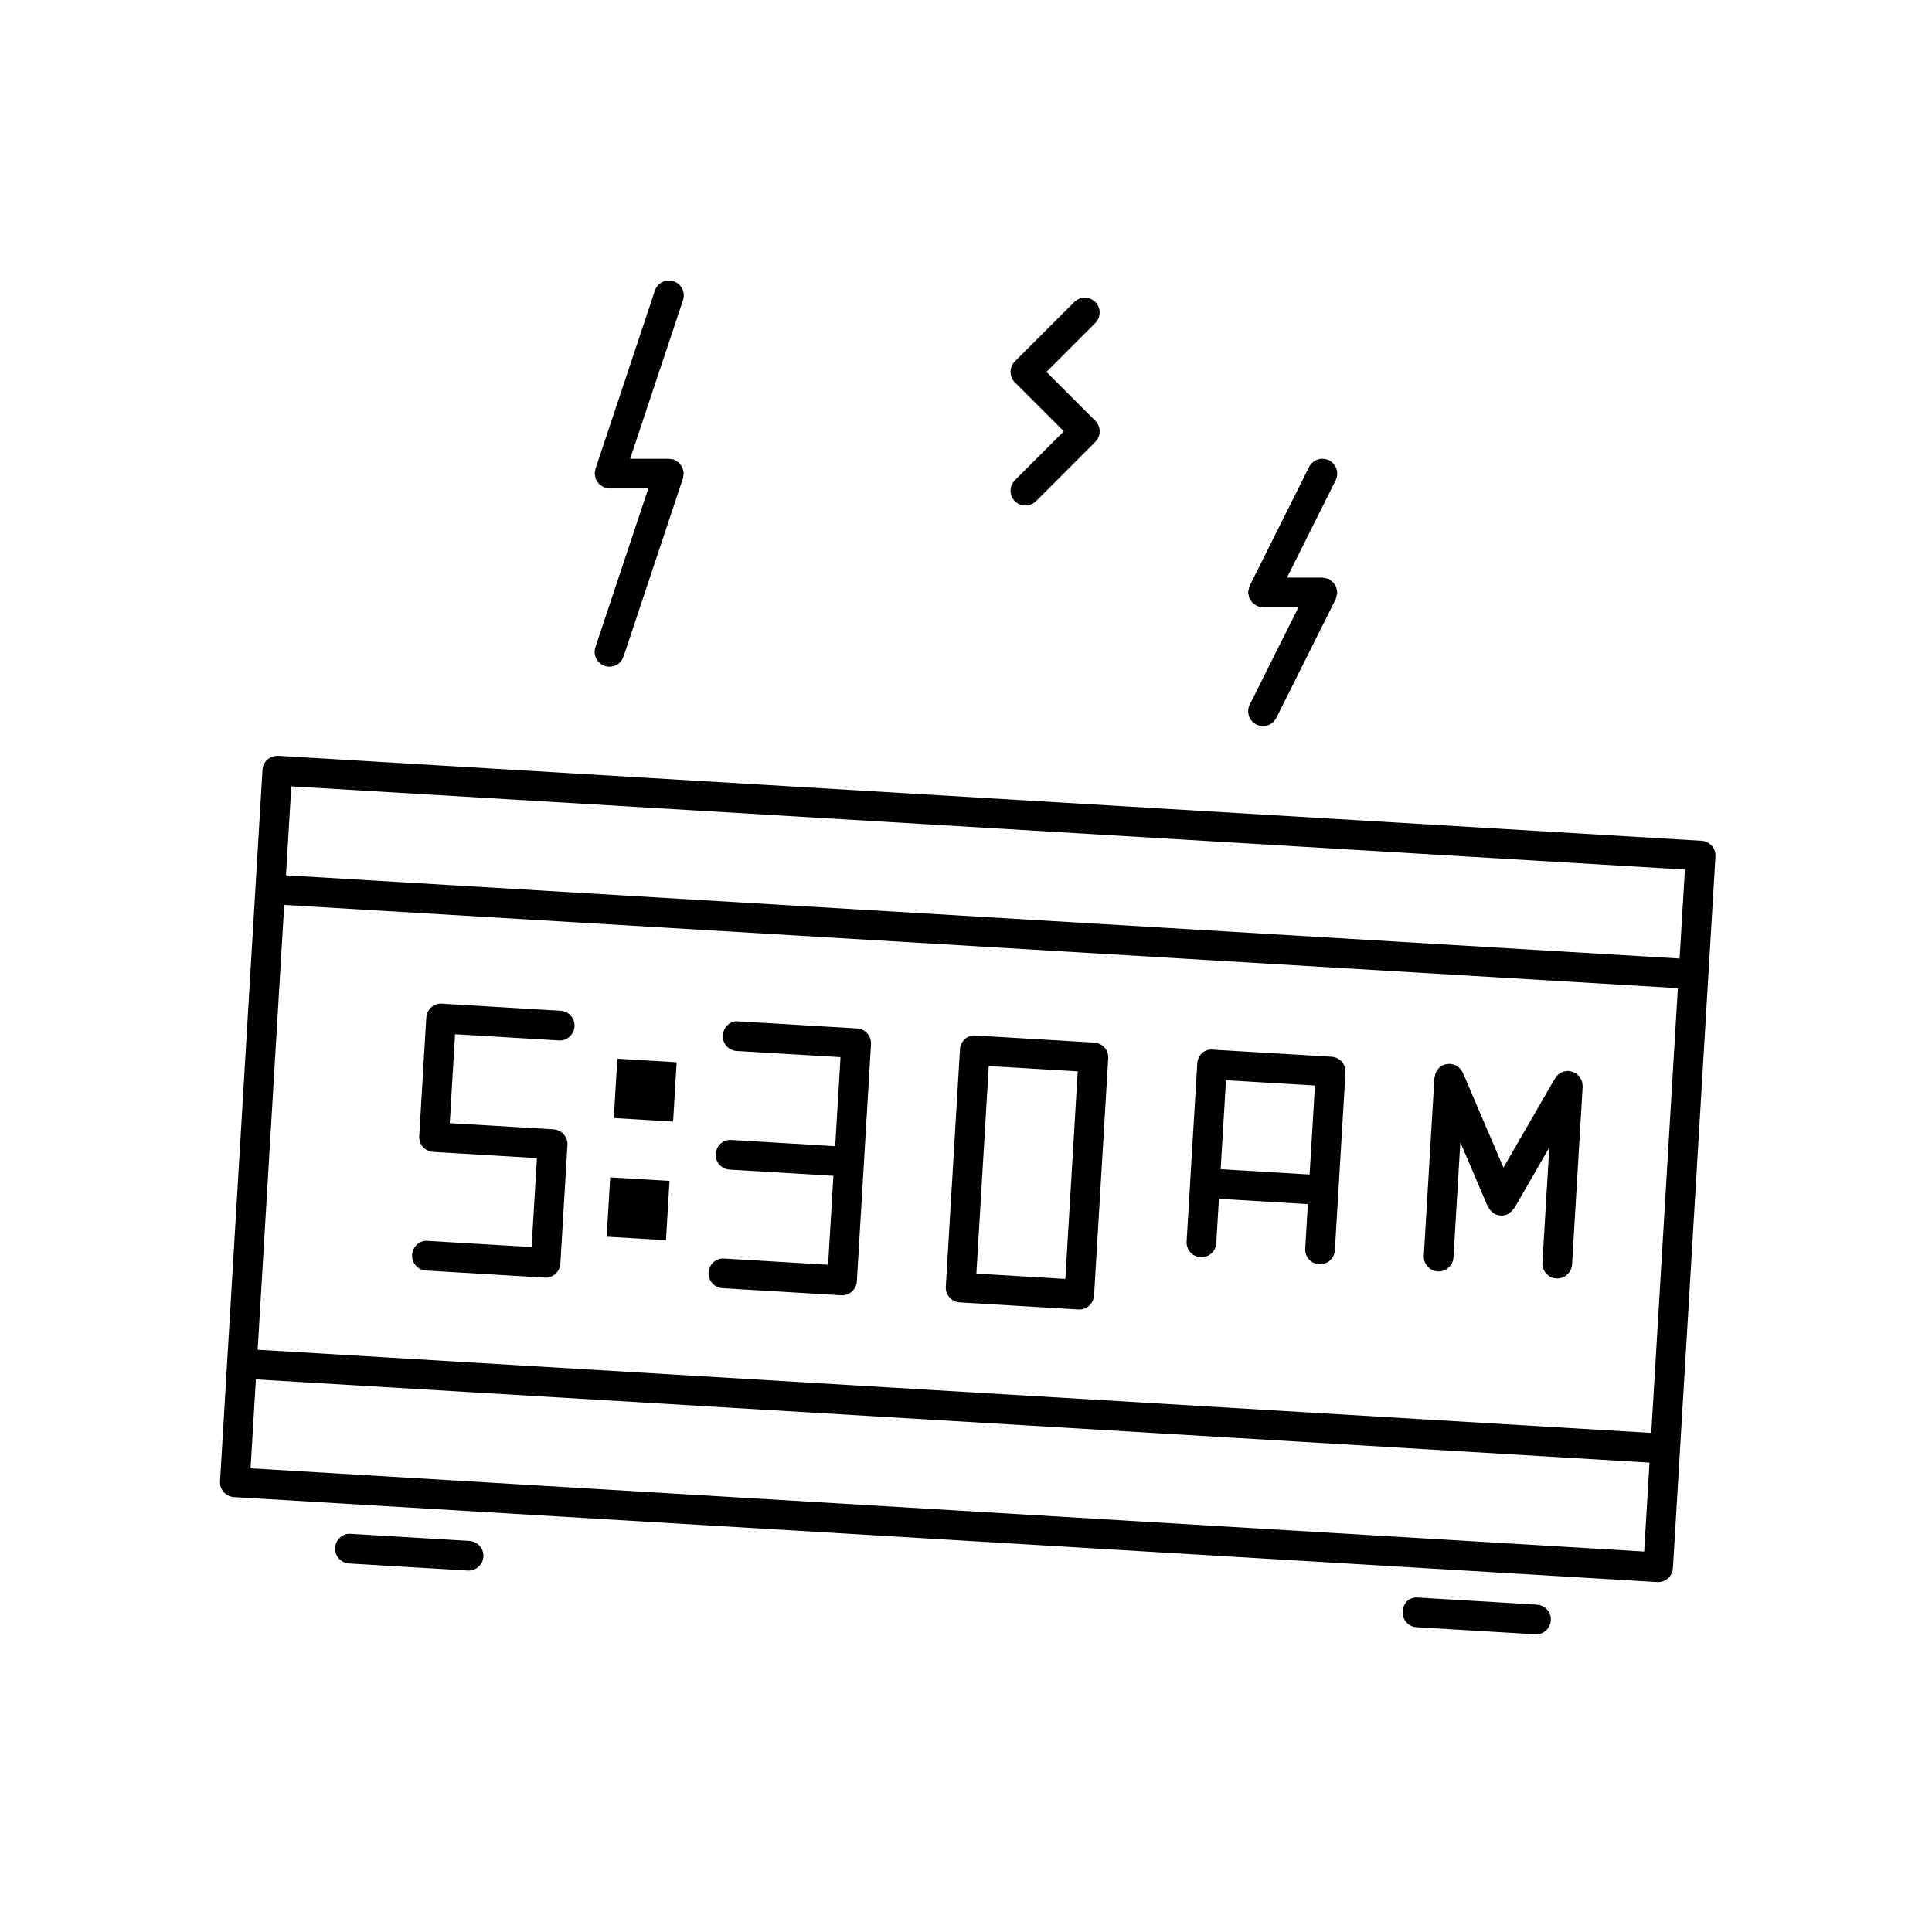
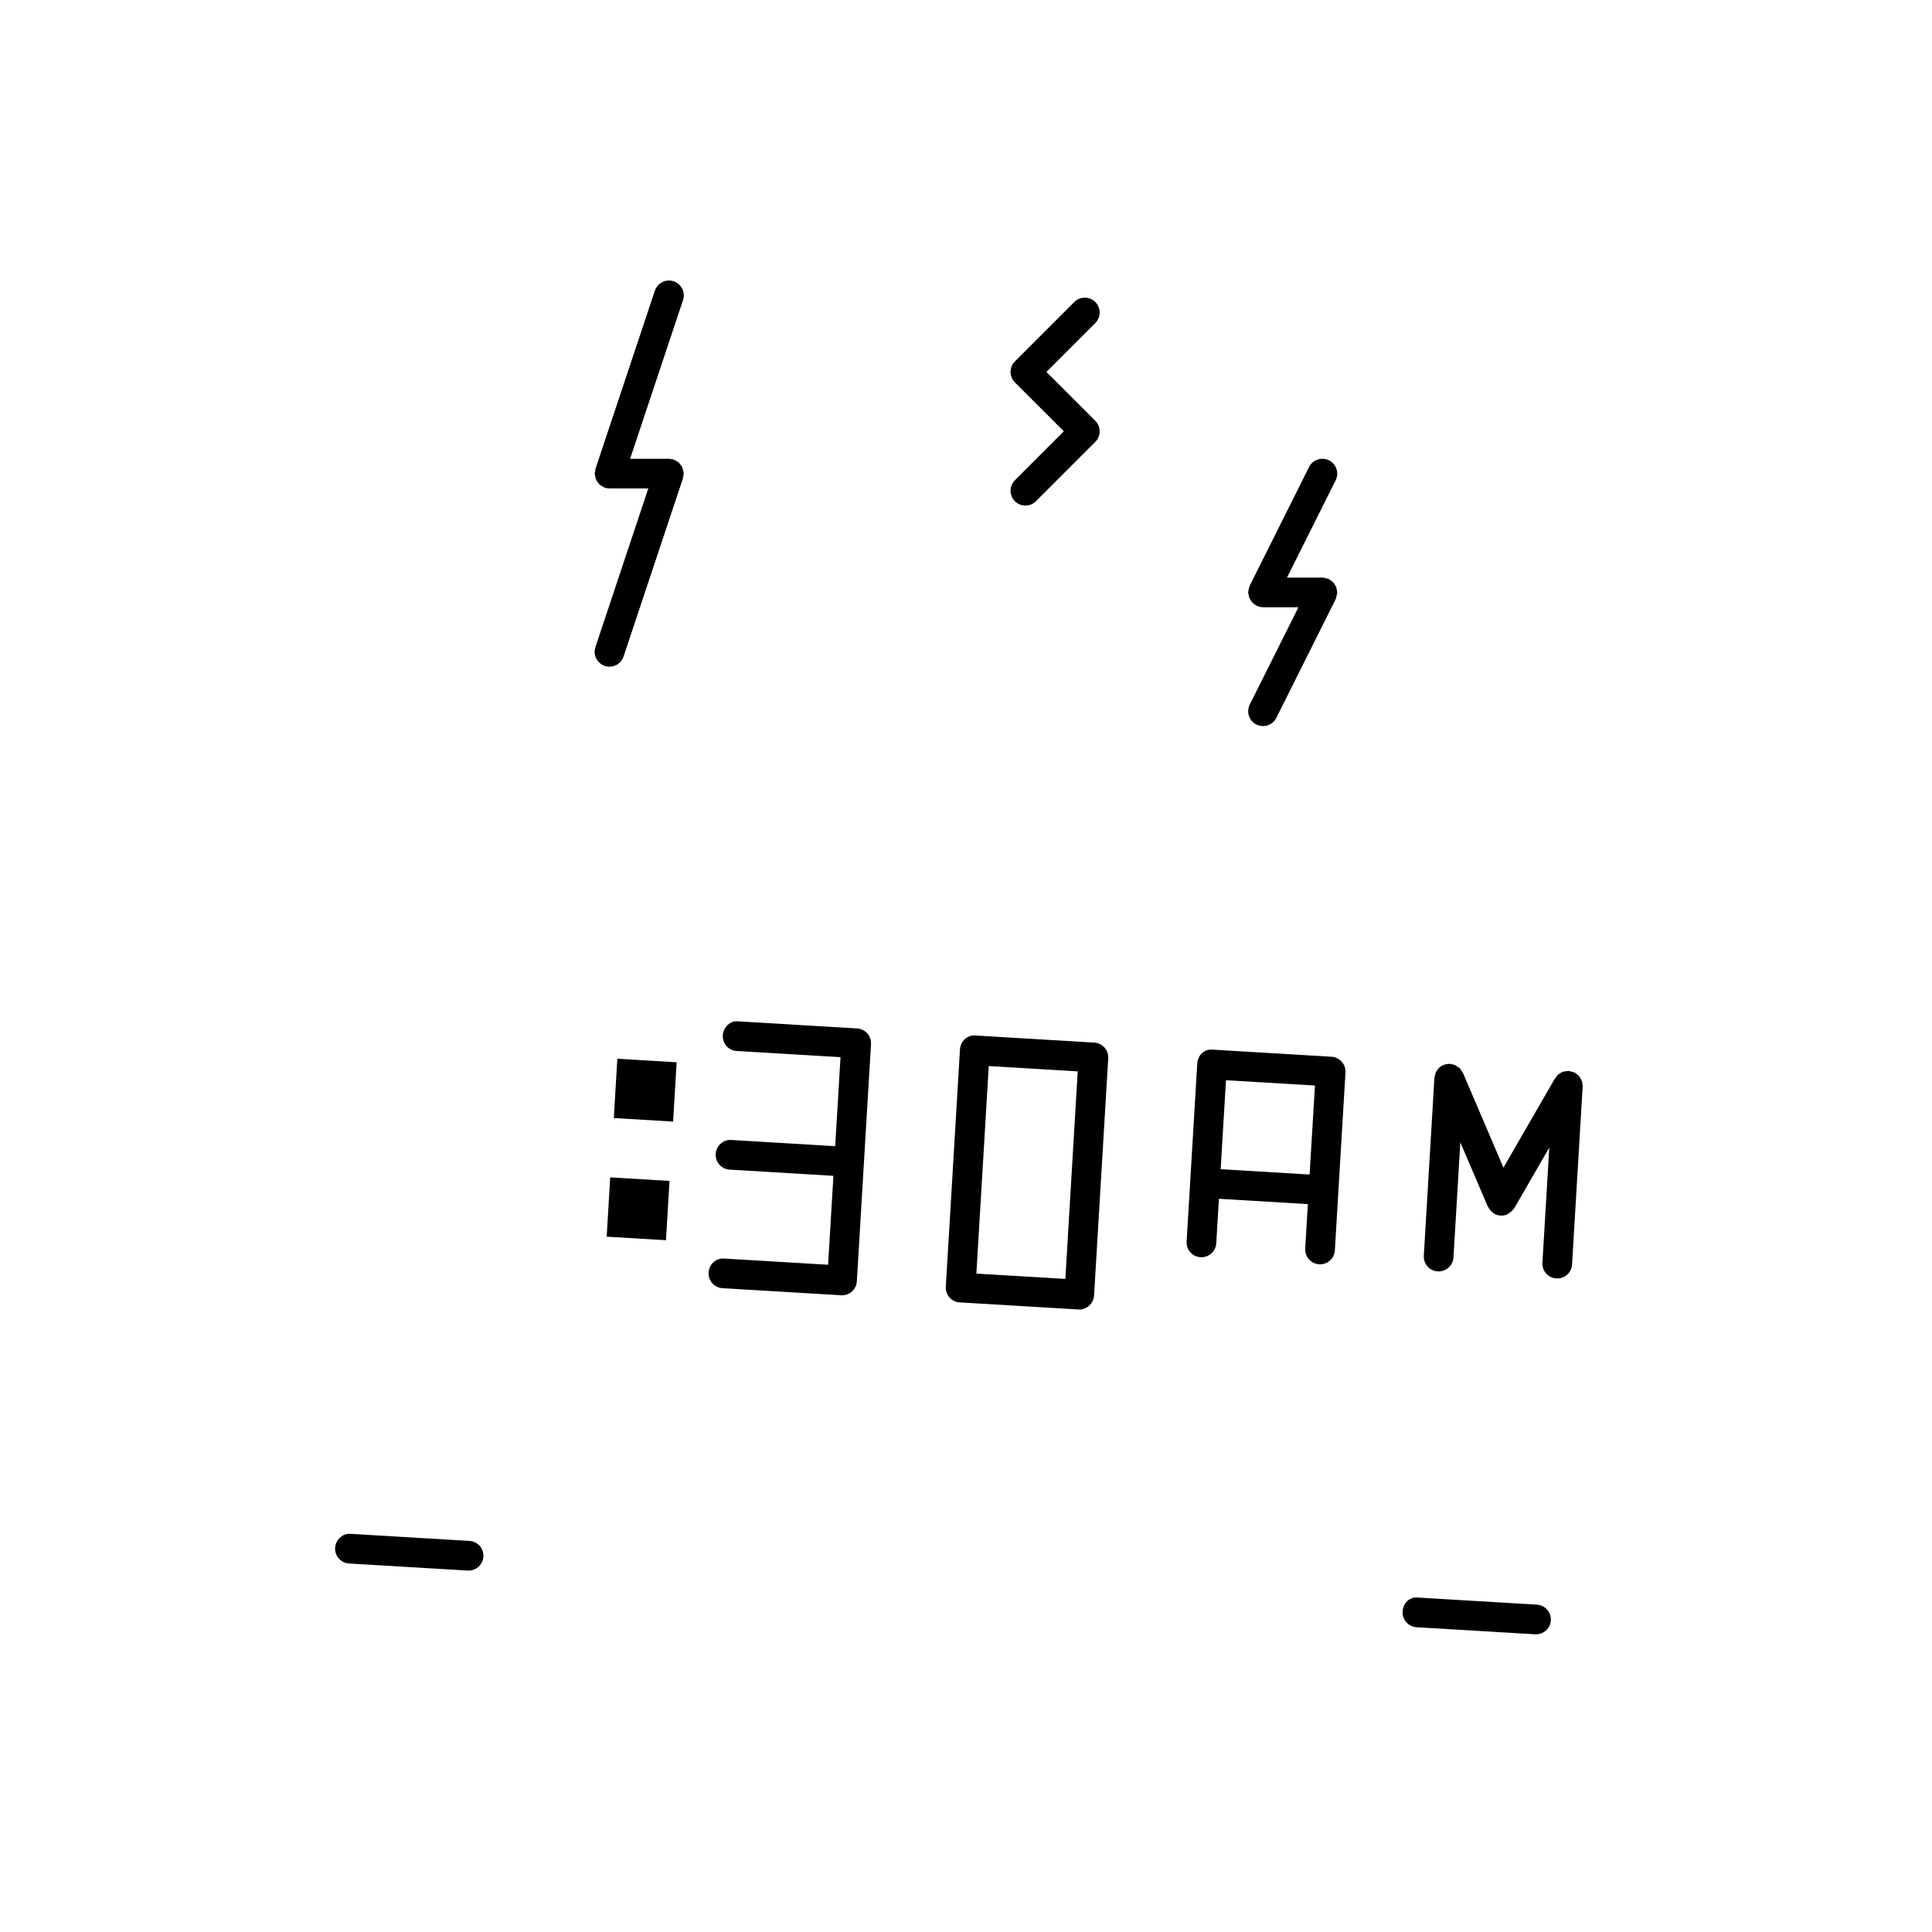
<svg xmlns="http://www.w3.org/2000/svg" fill="#000000" width="800px" height="800px" version="1.1" viewBox="144 144 512 512">
  <g>
-     <path d="m292.57 411.86-31.434-1.875c-2.156-0.188-4.039 1.52-4.164 3.691l-1.875 31.426c-0.062 1.047 0.293 2.07 0.984 2.852 0.691 0.781 1.668 1.25 2.707 1.316l27.504 1.645-1.41 23.57-27.504-1.637c-2.188-0.227-4.039 1.52-4.164 3.699-0.133 2.164 1.52 4.031 3.691 4.156l31.434 1.875c0.078 0.008 0.156 0.008 0.234 0.008 2.07 0 3.801-1.613 3.93-3.699l1.875-31.441c0.133-2.164-1.52-4.031-3.691-4.156l-27.504-1.645 1.41-23.562 27.504 1.637c2.078 0.195 4.039-1.527 4.164-3.691 0.125-2.18-1.527-4.043-3.691-4.168z" />
    <path d="m320.49 472.67-15.715-0.938 0.938-15.715 15.715 0.938z" />
    <path d="m322.38 441.23-15.715-0.938 0.938-15.715 15.715 0.938z" />
    <path d="m372.66 416.95c-0.457-0.219-0.969-0.371-1.512-0.402l-31.434-1.875c-2.156-0.285-4.039 1.52-4.164 3.699-0.133 2.164 1.52 4.031 3.691 4.156l27.504 1.637-1.41 23.586-27.504-1.645c-2.125-0.195-4.039 1.52-4.164 3.699-0.133 2.164 1.52 4.031 3.691 4.156l27.504 1.645-1.41 23.57-27.504-1.645c-2.195-0.211-4.039 1.52-4.164 3.691-0.133 2.172 1.52 4.039 3.691 4.164l31.434 1.875c0.078 0.008 0.156 0.008 0.234 0.008 2.07 0 3.801-1.613 3.93-3.699l1.875-31.426v-0.016l1.875-31.418v-0.008c0.109-1.617-0.789-3.066-2.164-3.754z" />
    <path d="m434 420.3-31.434-1.875c-2.203-0.242-4.039 1.52-4.164 3.699l-3.754 62.867c-0.133 2.164 1.52 4.031 3.691 4.156l31.441 1.875c0.078 0.008 0.156 0.008 0.227 0.008 2.07 0 3.801-1.613 3.93-3.707l3.754-62.867c0.062-1.039-0.293-2.062-0.984-2.844-0.684-0.777-1.66-1.25-2.707-1.312zm-7.672 62.629-23.578-1.41 3.281-55 23.578 1.41z" />
    <path d="m498.38 424.45c-0.457-0.219-0.969-0.371-1.504-0.402l-31.426-1.875c-2.363-0.27-4.039 1.527-4.164 3.691l-1.883 31.434v0.016l-0.938 15.695c-0.133 2.172 1.52 4.039 3.691 4.164 0.086 0.008 0.164 0.008 0.234 0.008 2.07 0 3.801-1.613 3.93-3.699l0.707-11.793 23.57 1.418-0.699 11.777c-0.133 2.172 1.52 4.039 3.691 4.164 0.086 0.008 0.164 0.008 0.234 0.008 2.07 0 3.801-1.613 3.93-3.707l0.938-15.711 1.875-31.426v-0.008c0.094-1.621-0.809-3.07-2.188-3.754zm-30.891 29.402 1.41-23.578 23.578 1.402-1.418 23.586z" />
    <path d="m563.36 431.4c-0.023-0.285-0.031-0.559-0.117-0.828-0.078-0.242-0.211-0.457-0.34-0.676-0.117-0.219-0.211-0.449-0.371-0.637-0.18-0.219-0.426-0.395-0.652-0.566-0.148-0.117-0.242-0.27-0.41-0.363-0.039-0.023-0.078-0.016-0.117-0.039-0.227-0.125-0.488-0.172-0.738-0.25-0.262-0.078-0.512-0.172-0.781-0.195-0.039-0.008-0.07-0.031-0.109-0.031-0.262-0.023-0.488 0.062-0.746 0.086-0.188 0.031-0.395 0.016-0.574 0.07-0.387 0.109-0.715 0.293-1.039 0.504-0.102 0.07-0.203 0.109-0.301 0.172-0.293 0.234-0.52 0.535-0.738 0.852-0.07 0.102-0.172 0.164-0.234 0.27l-0.117 0.195c0 0.008-0.008 0.016-0.016 0.023l-13.531 23.449-10.746-25.129c-0.078-0.18-0.219-0.309-0.324-0.48-0.148-0.234-0.277-0.48-0.473-0.684-0.188-0.195-0.426-0.332-0.645-0.488-0.188-0.133-0.363-0.277-0.566-0.379-0.293-0.133-0.598-0.172-0.914-0.234-0.164-0.031-0.301-0.117-0.473-0.125-0.039-0.008-0.078 0.016-0.117 0.016-0.164-0.008-0.332 0.031-0.496 0.047-0.93 0.062-1.762 0.434-2.387 1.094-0.109 0.102-0.172 0.234-0.27 0.355-0.195 0.262-0.402 0.512-0.527 0.828-0.125 0.262-0.164 0.535-0.211 0.82-0.039 0.18-0.141 0.355-0.148 0.543l-2.809 47.152c-0.133 2.164 1.52 4.031 3.699 4.156 0.078 0.008 0.156 0.008 0.227 0.008 2.07 0 3.801-1.613 3.93-3.707l1.82-30.504 7.281 17.035c0.039 0.094 0.141 0.133 0.172 0.211 0.27 0.52 0.637 0.977 1.133 1.34 0.094 0.078 0.164 0.164 0.262 0.227 0.031 0.023 0.055 0.055 0.086 0.078 0.621 0.363 1.301 0.527 1.969 0.527 0.512 0 1.047-0.102 1.543-0.316 0.086-0.039 0.141-0.109 0.211-0.148 0.164-0.086 0.285-0.195 0.434-0.301 0.402-0.277 0.73-0.598 1-0.992 0.062-0.086 0.164-0.125 0.211-0.211l9.273-16.066-1.82 30.527c-0.133 2.164 1.52 4.031 3.699 4.156 0.078 0.008 0.156 0.008 0.227 0.008 2.07 0 3.801-1.613 3.93-3.707l2.809-47.152c0.039-0.168-0.039-0.34-0.055-0.539z" />
    <path d="m268.41 552.36-31.434-1.875c-2.141-0.211-4.039 1.52-4.164 3.699-0.133 2.164 1.52 4.031 3.691 4.156l31.434 1.875c0.078 0.008 0.156 0.008 0.234 0.008 2.07 0 3.801-1.613 3.93-3.707 0.133-2.168-1.52-4.023-3.691-4.156z" />
    <path d="m551.3 569.25-31.426-1.875c-2.418-0.27-4.047 1.527-4.164 3.691-0.133 2.172 1.52 4.039 3.691 4.164l31.426 1.875c0.082 0.008 0.16 0.008 0.23 0.008 2.07 0 3.801-1.613 3.93-3.699 0.133-2.172-1.52-4.027-3.688-4.164z" />
-     <path d="m596.74 402.41 1.875-31.426c0.062-1.039-0.293-2.062-0.984-2.852-0.691-0.781-1.668-1.25-2.707-1.316l-377.19-22.516c-1.008-0.023-2.07 0.301-2.852 0.984-0.781 0.691-1.25 1.668-1.316 2.707l-9.379 157.16-1.875 31.426c-0.133 2.172 1.52 4.039 3.691 4.164l377.18 22.523c0.086 0.008 0.164 0.008 0.234 0.008 0.961 0 1.891-0.355 2.613-0.992 0.781-0.691 1.25-1.668 1.316-2.707l9.391-157.16v0zm-6.219-27.969-1.41 23.578-369.32-22.051 1.41-23.578zm-8.918 149.3-369.32-22.043 7.039-117.88 369.33 22.051zm-371.2 9.375 1.41-23.562 369.32 22.051-1.41 23.57z" />
    <path d="m301.63 269.66c0.008 0.285 0.094 0.535 0.164 0.805 0.062 0.234 0.094 0.48 0.188 0.691 0.102 0.219 0.262 0.402 0.402 0.598 0.156 0.211 0.285 0.434 0.473 0.613 0.164 0.156 0.363 0.25 0.551 0.379 0.242 0.156 0.473 0.324 0.746 0.426 0.047 0.016 0.078 0.055 0.125 0.07 0.418 0.141 0.836 0.203 1.242 0.203h10.289l-14.02 42.051c-0.684 2.062 0.426 4.289 2.488 4.977 0.418 0.141 0.836 0.203 1.242 0.203 1.645 0 3.18-1.039 3.731-2.691l15.742-47.23c0.062-0.195 0.039-0.402 0.07-0.605 0.039-0.219 0.133-0.418 0.133-0.645 0-0.055-0.031-0.102-0.031-0.156-0.008-0.285-0.094-0.535-0.164-0.805-0.062-0.234-0.094-0.48-0.188-0.691-0.102-0.219-0.262-0.402-0.402-0.598-0.156-0.211-0.285-0.434-0.473-0.613-0.164-0.156-0.363-0.25-0.551-0.379-0.242-0.156-0.473-0.324-0.746-0.426-0.047-0.016-0.078-0.055-0.125-0.07-0.203-0.07-0.418-0.047-0.629-0.078-0.207-0.031-0.387-0.113-0.609-0.113h-10.289l14.02-42.051c0.684-2.062-0.426-4.289-2.488-4.977-2.086-0.699-4.289 0.434-4.977 2.488l-15.742 47.23c-0.062 0.195-0.039 0.402-0.07 0.605-0.039 0.219-0.133 0.418-0.133 0.645 0 0.051 0.031 0.098 0.031 0.145z" />
    <path d="m474.9 301.57c0.039 0.277 0.062 0.543 0.164 0.805 0.094 0.242 0.234 0.449 0.379 0.66 0.133 0.211 0.234 0.426 0.41 0.613 0.195 0.211 0.441 0.355 0.668 0.52 0.164 0.109 0.27 0.262 0.449 0.348 0.039 0.016 0.07 0.008 0.109 0.023 0.504 0.234 1.055 0.387 1.652 0.387h9.375l-12.91 25.797c-0.969 1.945-0.18 4.305 1.762 5.281 0.566 0.285 1.164 0.418 1.762 0.418 1.441 0 2.824-0.797 3.519-2.172l15.742-31.488c0.016-0.039 0.016-0.078 0.031-0.117 0.117-0.242 0.148-0.504 0.203-0.77 0.062-0.25 0.148-0.496 0.156-0.754 0-0.039 0.023-0.078 0.023-0.125 0-0.203-0.086-0.379-0.117-0.574-0.039-0.277-0.062-0.543-0.164-0.805-0.094-0.242-0.234-0.449-0.379-0.66-0.133-0.211-0.234-0.426-0.41-0.613-0.195-0.211-0.441-0.355-0.668-0.52-0.164-0.109-0.27-0.262-0.449-0.348-0.039-0.016-0.078-0.016-0.117-0.031-0.242-0.117-0.52-0.148-0.797-0.211-0.242-0.055-0.48-0.141-0.723-0.148-0.047 0-0.086-0.023-0.133-0.023h-9.375l12.902-25.789c0.969-1.945 0.18-4.305-1.762-5.281-1.945-0.961-4.305-0.18-5.281 1.762l-15.742 31.488c-0.016 0.039-0.016 0.078-0.031 0.117-0.117 0.242-0.148 0.504-0.203 0.77-0.062 0.25-0.148 0.496-0.156 0.754 0 0.039-0.023 0.078-0.023 0.125 0.012 0.191 0.102 0.367 0.133 0.562z" />
    <path d="m412.96 276.83c0.77 0.766 1.777 1.148 2.785 1.148 1.008 0 2.016-0.387 2.785-1.148l15.742-15.742c1.535-1.535 1.535-4.031 0-5.566l-12.961-12.965 12.957-12.957c1.535-1.535 1.535-4.031 0-5.566s-4.031-1.535-5.566 0l-15.742 15.742c-1.535 1.535-1.535 4.031 0 5.566l12.965 12.957-12.957 12.957c-1.543 1.543-1.543 4.031-0.008 5.574z" />
  </g>
</svg>